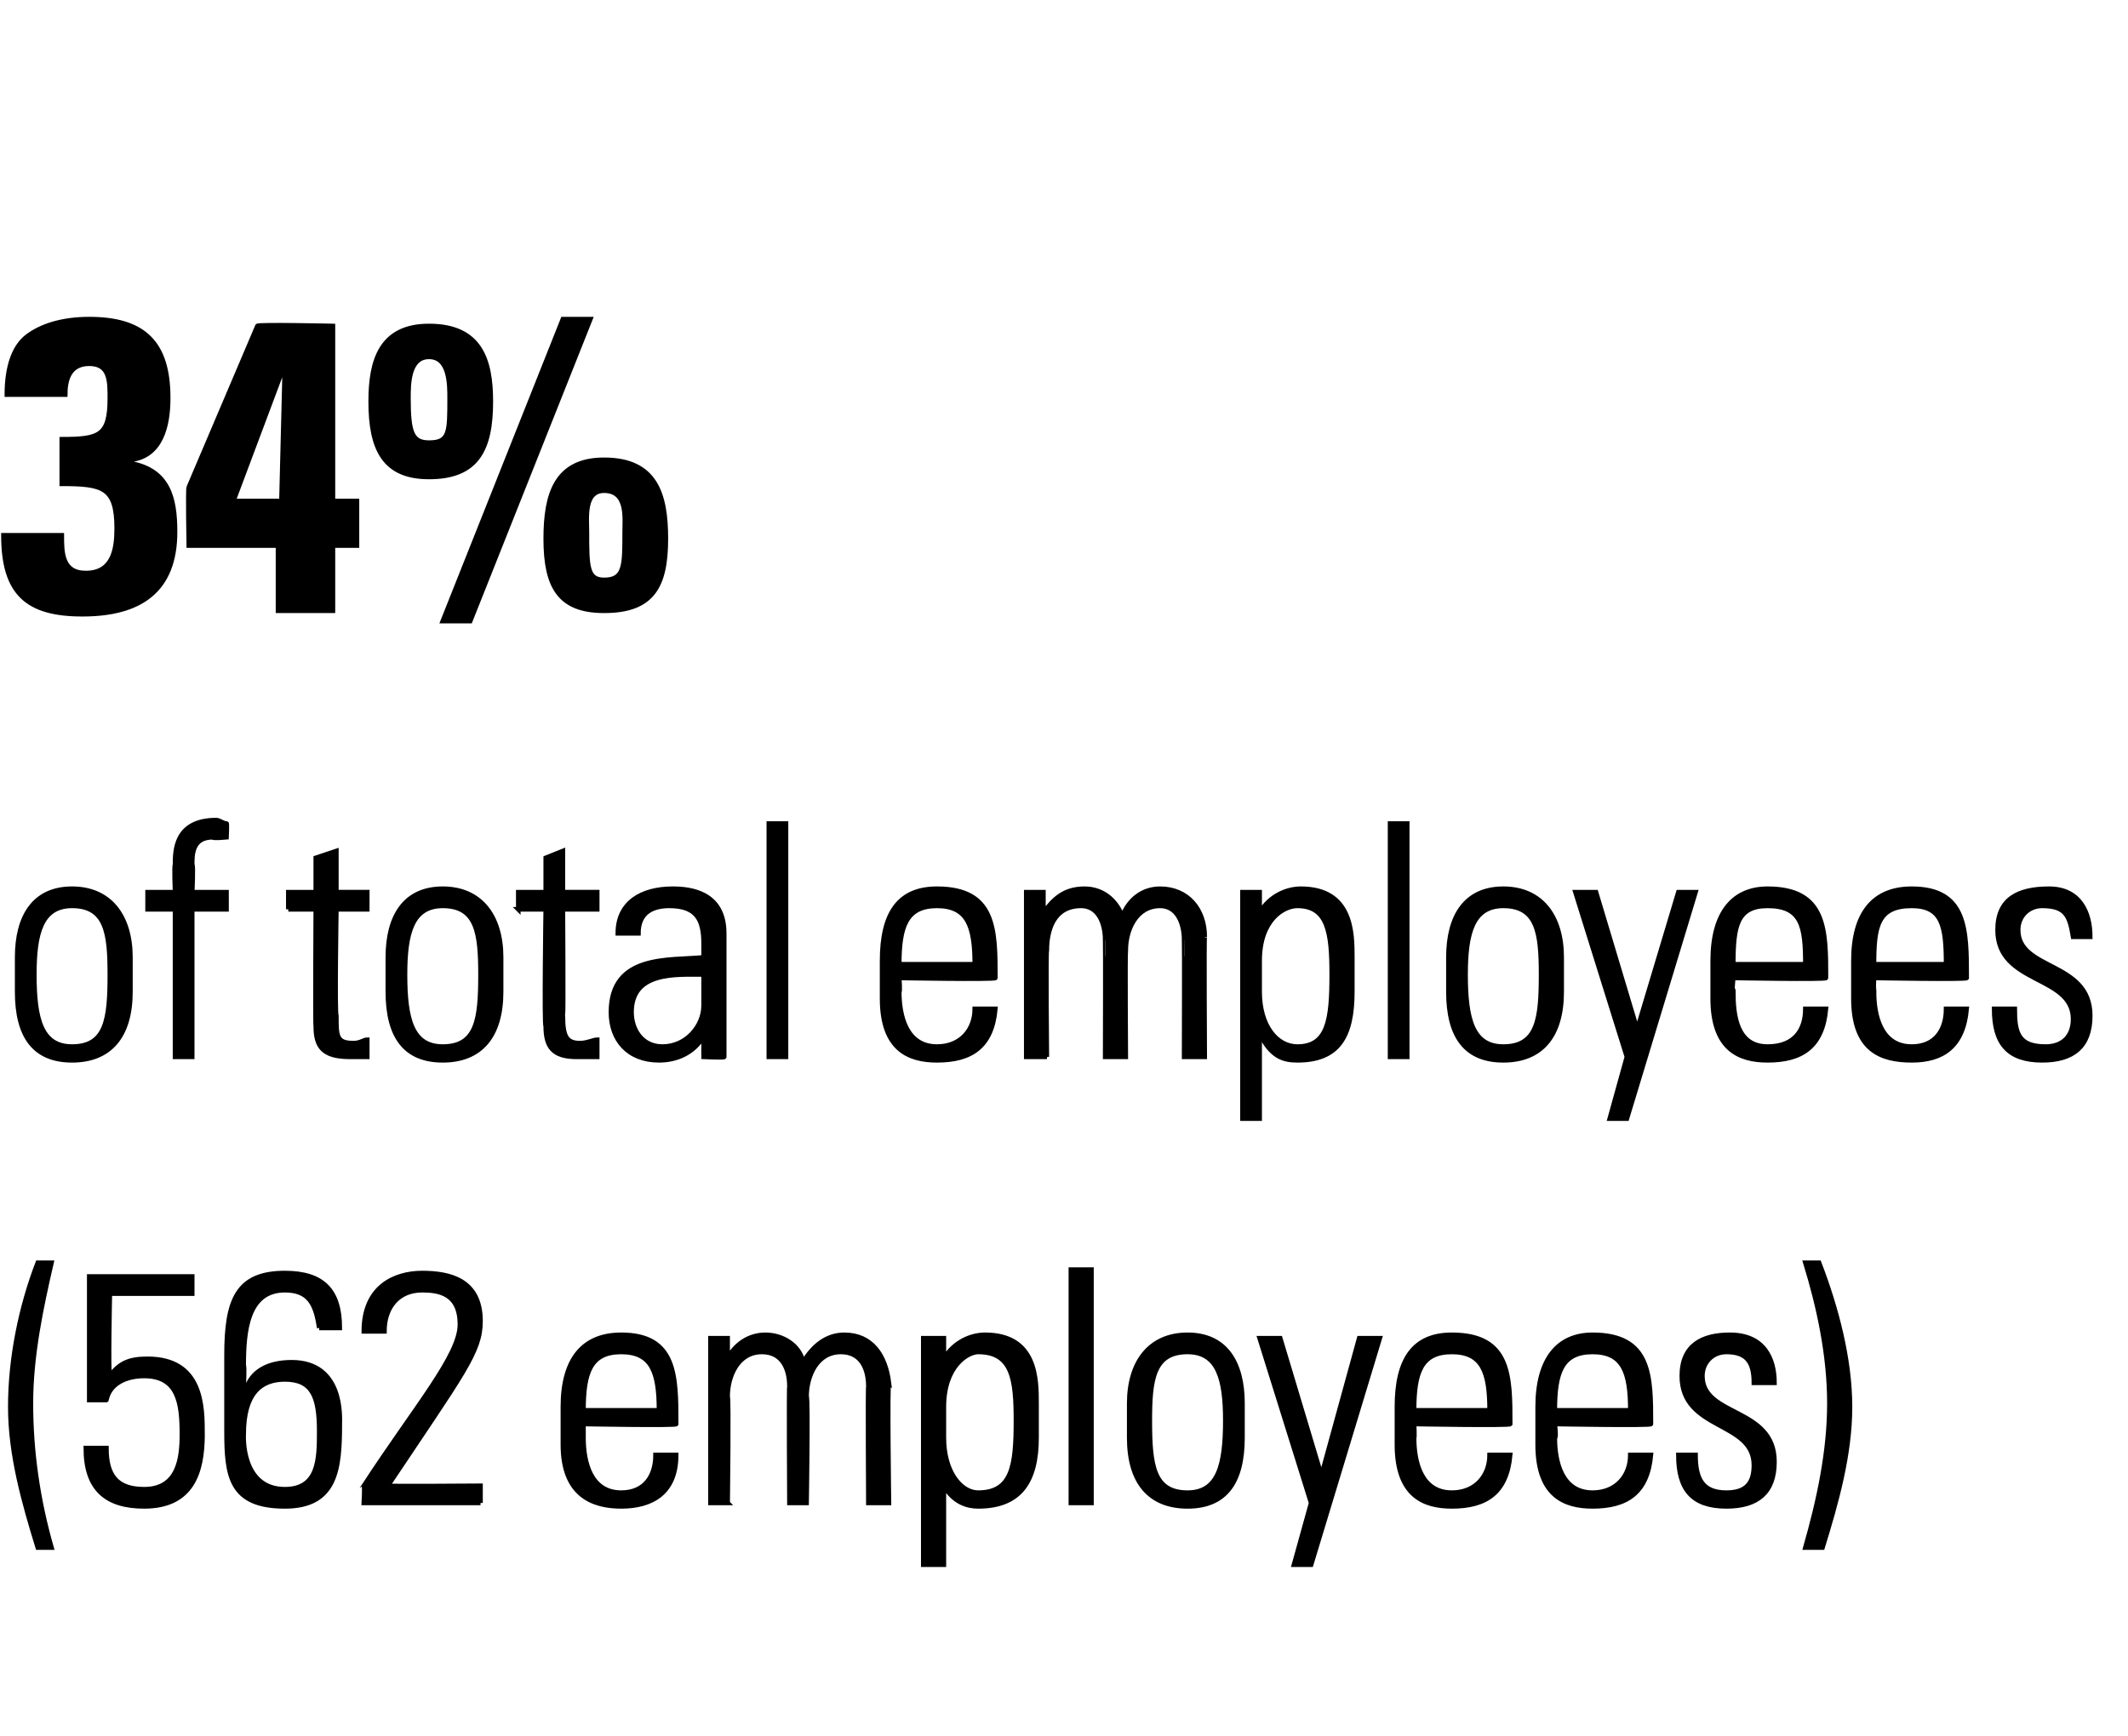
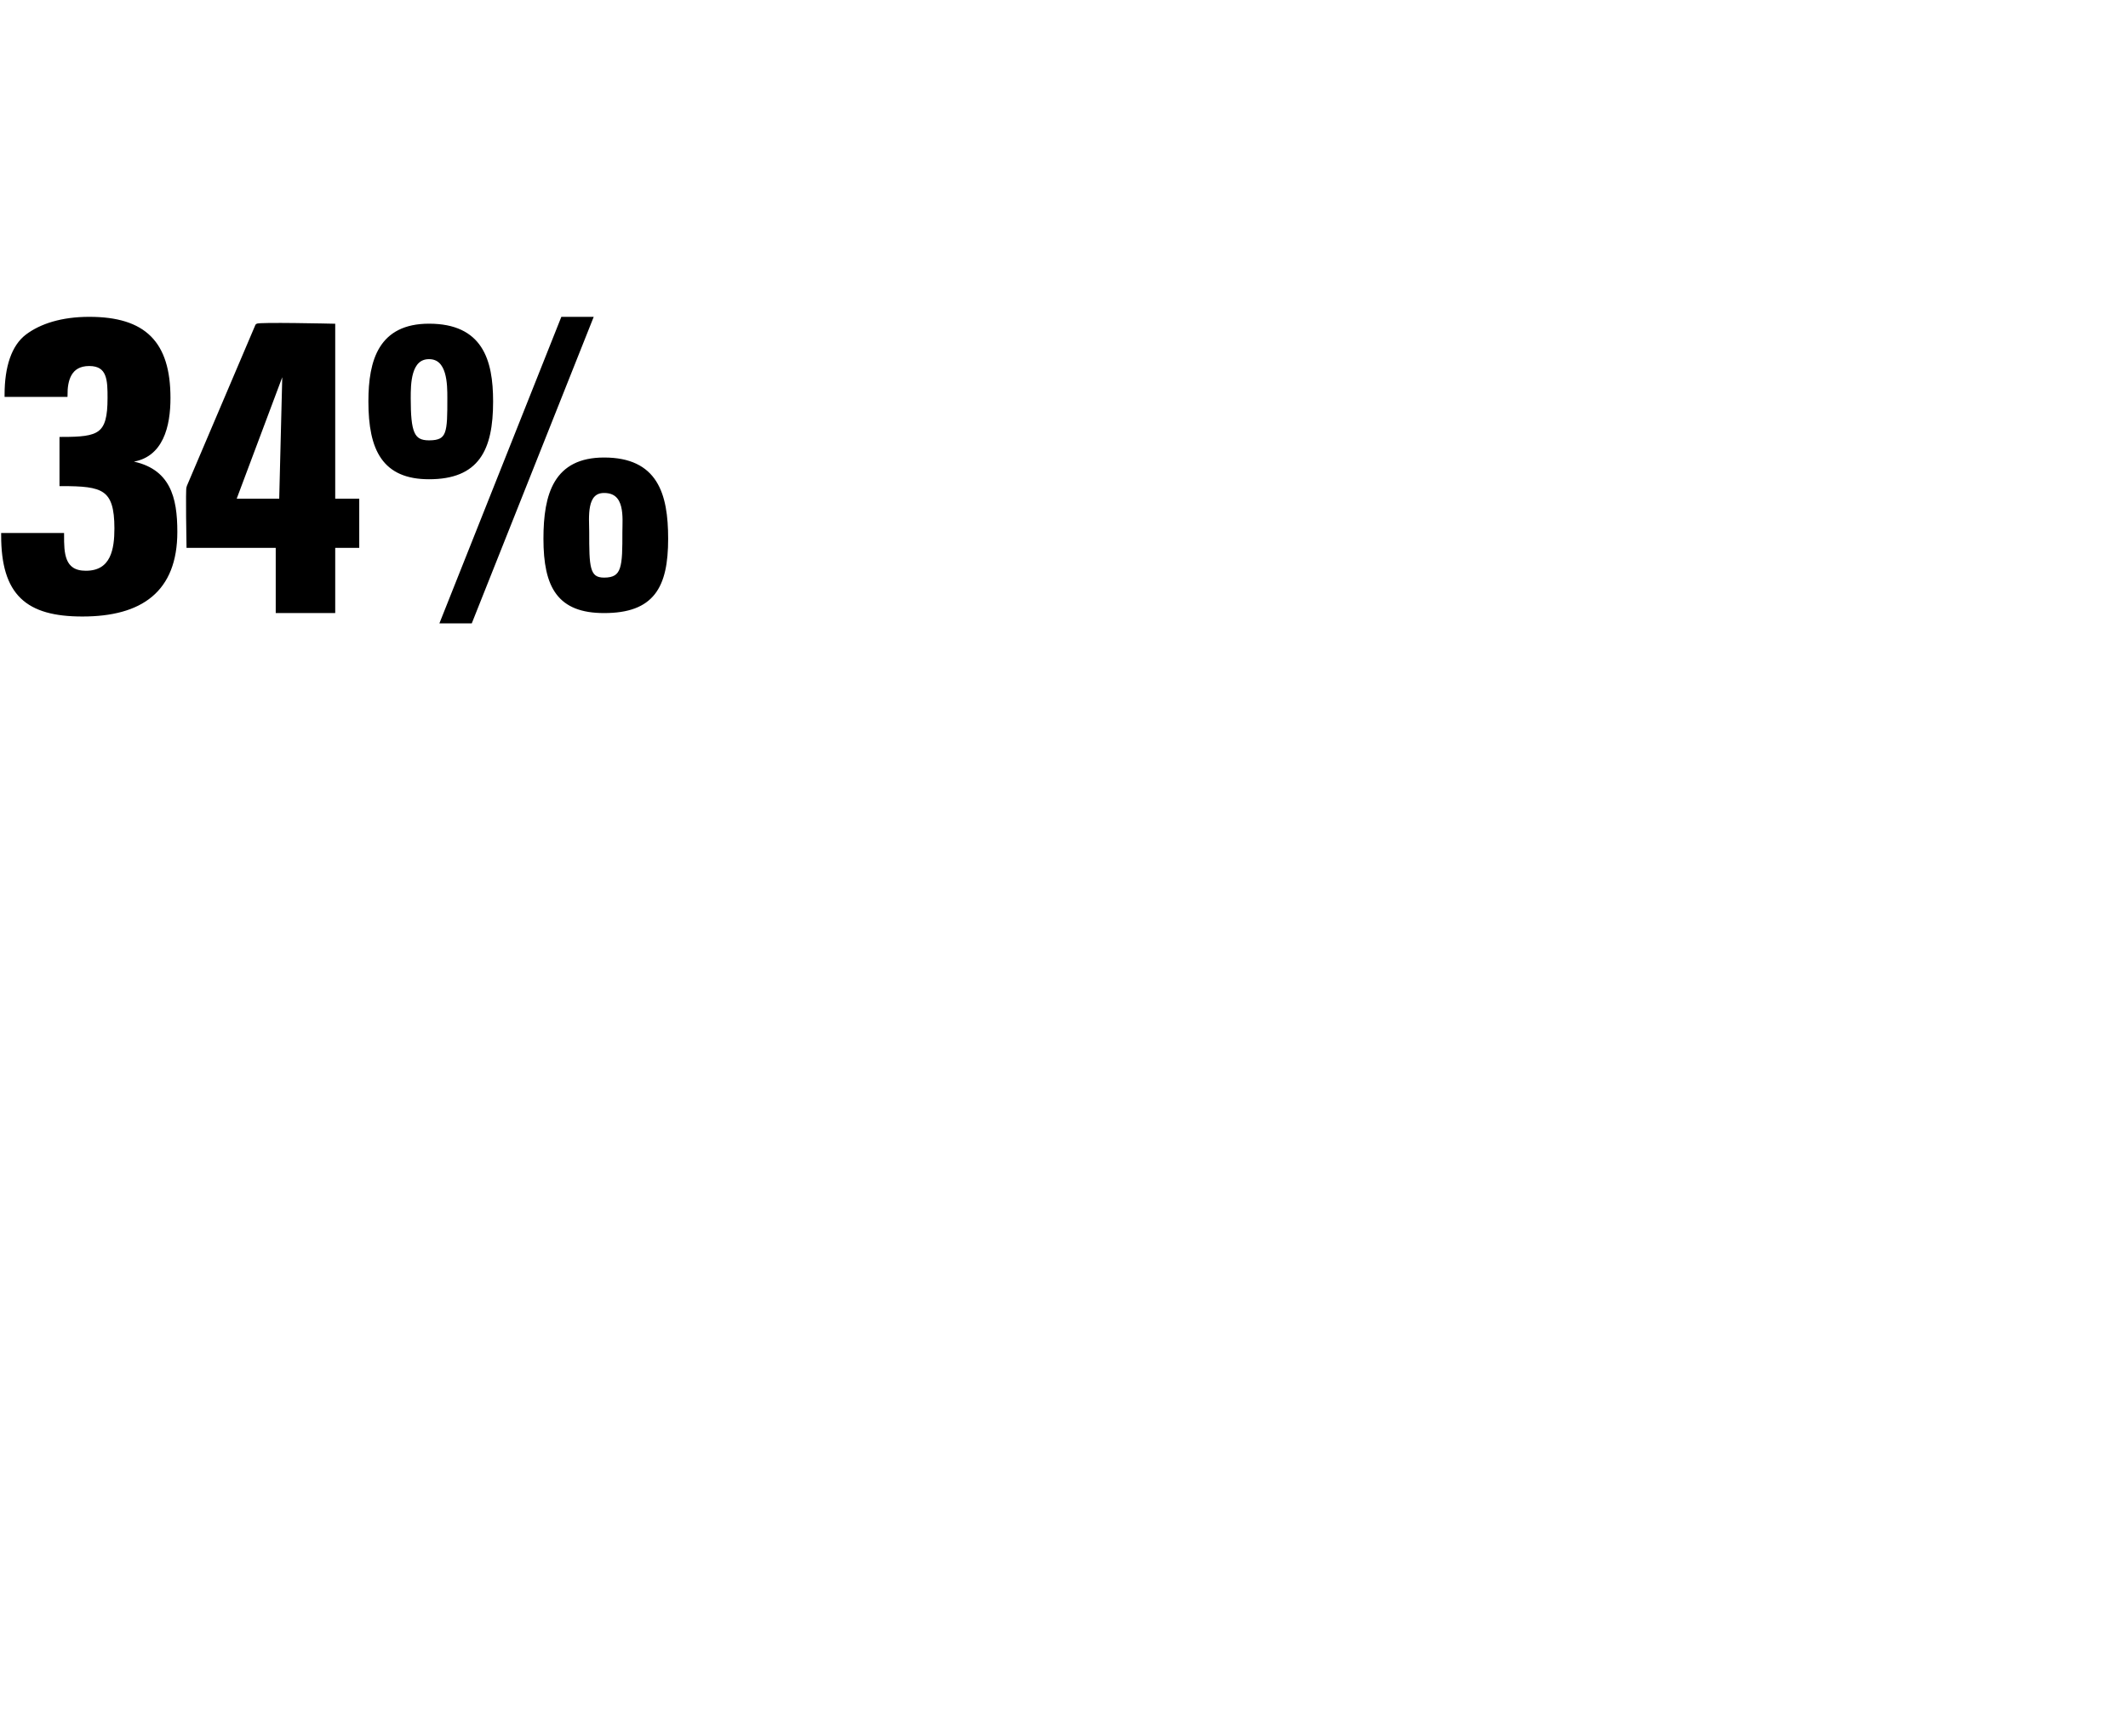
<svg xmlns="http://www.w3.org/2000/svg" version="1.1" width="62px" height="50.6px" viewBox="0 -1 62 50.6" style="top:-1px">
  <desc>34% of total employees (562 employees)</desc>
  <defs />
  <g id="Polygon76363">
-     <path d="m1.5 35.8c-.3 1.3-.6 2.7-.6 4.1c0 1.4.2 2.8.6 4.2c0 0-.4 0-.4 0c-.4-1.3-.8-2.7-.8-4.1c0-1.4.3-2.9.8-4.2c0 0 .4 0 .4 0zm4.4 5c0 1.1-.3 2.1-1.7 2.1c-1.1 0-1.7-.5-1.7-1.7c0 0 .6 0 .6 0c0 .8.3 1.2 1.1 1.2c1 0 1.1-.9 1.1-1.6c0-.9-.1-1.7-1.1-1.7c-.5 0-1 .2-1.1.7c.03 0-.5 0-.5 0l0-3.6l3 0l0 .5l-2.4 0c0 0-.05 2.38 0 2.4c.3-.4.6-.5 1.1-.5c1.6 0 1.6 1.4 1.6 2.2zm2.4-1.6c-.7 0-1.2.4-1.2 1.6c0 0-.1 1.6 1.2 1.6c1 0 1-.9 1-1.7c0-1-.2-1.5-1-1.5zm1-1.5c-.1-.7-.3-1.1-1-1.1c-1.1 0-1.2 1.2-1.2 2.2c.03.01 0 .6 0 .6c0 0 .05-.02.1 0c.2-.5.7-.7 1.3-.7c1.5 0 1.4 1.6 1.4 1.8c0 1.3-.1 2.4-1.6 2.4c-1.6 0-1.7-.9-1.7-2.2c0 0 0-2.2 0-2.2c0-1.6.3-2.4 1.7-2.4c1.1 0 1.6.5 1.6 1.6c0 0-.6 0-.6 0zm4.7 5.1l-3.4 0c0 0 .03-.5 0-.5c1.5-2.3 2.8-3.8 2.8-4.7c0-.9-.6-1-1.1-1c-.7 0-1.1.5-1.1 1.2c0 0-.6 0-.6 0c0-1.3.9-1.7 1.7-1.7c.8 0 1.7.2 1.7 1.4c0 .9-.5 1.5-2.7 4.8c-.01.02 2.7 0 2.7 0l0 .5zm3-2.3c0 0 0 .42 0 .4c0 .7.2 1.6 1.1 1.6c.7 0 1-.5 1-1.1c0 0 .6 0 .6 0c0 1.1-.7 1.5-1.6 1.5c-.8 0-1.7-.3-1.7-1.8c0 0 0-1.1 0-1.1c0-1.4.6-2.1 1.7-2.1c1.6 0 1.6 1.2 1.6 2.6c.04.05-2.7 0-2.7 0zm2.2-.4c0-1.1-.2-1.7-1.1-1.7c-.9 0-1.1.6-1.1 1.7c0 0 2.2 0 2.2 0zm2 2.7l-.5 0l0-4.8l.5 0l0 .6c0 0 0 .02 0 0c.2-.4.6-.7 1.1-.7c.5 0 1 .3 1.1.8c.3-.5.7-.8 1.2-.8c.8 0 1.2.6 1.3 1.4c-.05-.04 0 3.5 0 3.5l-.6 0c0 0-.02-3.4 0-3.4c0-.5-.2-1-.8-1c-.7 0-1 .7-1 1.3c.05.04 0 3.1 0 3.1l-.5 0c0 0-.02-3.4 0-3.4c0-.5-.2-1-.8-1c-.7 0-1 .7-1 1.3c.04.04 0 3.1 0 3.1zm6.3-1.9c0 1 .5 1.6 1 1.6c1 0 1.1-.8 1.1-2.1c0-1.2-.1-2-1.1-2c-.3 0-1 .4-1 1.6c0 0 0 .9 0 .9zm0-2.3c0 0 .01 0 0 0c.3-.5.8-.7 1.2-.7c1.5 0 1.5 1.3 1.5 2c0 0 0 1 0 1c0 1.3-.5 2-1.7 2c-.3 0-.7-.1-1-.6c.03 0 0 0 0 0l0 2.3l-.6 0l0-6.6l.6 0l0 .6zm3.7 4.2l0-6.8l.6 0l0 6.8l-.6 0zm1.7-1.9c0 0 0-1 0-1c0-1.2.6-2 1.7-2c1.1 0 1.6.8 1.6 2c0 0 0 1 0 1c0 1.3-.5 2-1.6 2c-1.1 0-1.7-.7-1.7-2zm.6-.5c0 1.3.1 2.1 1.1 2.1c.9 0 1.1-.8 1.1-2.1c0-1.2-.2-2-1.1-2c-1 0-1.1.8-1.1 2zm4.7 2.4l-1.5-4.8l.6 0l1.2 4l0 0l1.1-4l.6 0l-2 6.6l-.5 0l.5-1.8zm3-2.3c0 0 .02.42 0 .4c0 .7.2 1.6 1.1 1.6c.7 0 1.1-.5 1.1-1.1c0 0 .6 0 .6 0c-.1 1.1-.7 1.5-1.7 1.5c-.8 0-1.6-.3-1.6-1.8c0 0 0-1.1 0-1.1c0-1.4.5-2.1 1.6-2.1c1.7 0 1.7 1.2 1.7 2.6c-.04.05-2.8 0-2.8 0zm2.2-.4c0-1.1-.2-1.7-1.1-1.7c-.9 0-1.1.6-1.1 1.7c0 0 2.2 0 2.2 0zm1.9.4c0 0 .05.42 0 .4c0 .7.2 1.6 1.1 1.6c.7 0 1.1-.5 1.1-1.1c0 0 .6 0 .6 0c-.1 1.1-.7 1.5-1.7 1.5c-.8 0-1.6-.3-1.6-1.8c0 0 0-1.1 0-1.1c0-1.4.6-2.1 1.6-2.1c1.7 0 1.7 1.2 1.7 2.6c-.02.05-2.8 0-2.8 0zm2.2-.4c0-1.1-.2-1.7-1.1-1.7c-.9 0-1.1.6-1.1 1.7c0 0 2.2 0 2.2 0zm2.8 2.8c-1 0-1.4-.5-1.4-1.5c0 0 .5 0 .5 0c0 .7.2 1.1.9 1.1c.6 0 .8-.3.8-.8c0-1.3-2.1-1-2.1-2.6c0-.9.6-1.2 1.4-1.2c1 0 1.3.7 1.3 1.4c0 0-.6 0-.6 0c0-.6-.2-.9-.8-.9c-.4 0-.7.3-.7.7c0 1.2 2.1.9 2.1 2.5c0 .9-.5 1.3-1.4 1.3zm2.7-7.1c.5 1.3.9 2.8.9 4.2c0 1.4-.4 2.8-.8 4.1c0 0-.5 0-.5 0c.4-1.4.7-2.8.7-4.2c0-1.4-.3-2.8-.7-4.1c0 0 .4 0 .4 0z" style="stroke-width:0.1pt; stroke:#000;" fill="#000" />
-   </g>
+     </g>
  <g id="Polygon76362">
-     <path d="m.5 27.9c0 0 0-1 0-1c0-1.2.5-2 1.6-2c1.1 0 1.7.8 1.7 2c0 0 0 1 0 1c0 1.3-.6 2-1.7 2c-1.1 0-1.6-.7-1.6-2zm.5-.5c0 1.3.2 2.1 1.1 2.1c1 0 1.1-.8 1.1-2.1c0-1.2-.1-2-1.1-2c-.9 0-1.1.8-1.1 2zm4.1-1.9l-.8 0l0-.5l.8 0c0 0-.03-.78 0-.8c0-.4 0-1.3 1.2-1.3c.1 0 .2.1.3.1c.02-.03 0 .4 0 .4c0 0-.41.04-.4 0c-.6 0-.6.5-.6.8c.04.01 0 .8 0 .8l1 0l0 .5l-1 0l0 4.3l-.5 0l0-4.3zm3.3 0l0-.5l.8 0l0-1l.6-.2l0 1.2l.9 0l0 .5l-.9 0c0 0-.05 3.06 0 3.1c0 .6 0 .8.5.8c.2 0 .3-.1.4-.1c0 0 0 .5 0 .5c-.2 0-.3 0-.5 0c-.8 0-1-.3-1-.9c-.02.02 0-3.4 0-3.4l-.8 0zm2.9 2.4c0 0 0-1 0-1c0-1.2.5-2 1.6-2c1.1 0 1.7.8 1.7 2c0 0 0 1 0 1c0 1.3-.6 2-1.7 2c-1.1 0-1.6-.7-1.6-2zm.5-.5c0 1.3.2 2.1 1.1 2.1c1 0 1.1-.8 1.1-2.1c0-1.2-.1-2-1.1-2c-.9 0-1.1.8-1.1 2zm3.3-1.9l0-.5l.8 0l0-1l.5-.2l0 1.2l1 0l0 .5l-1 0c0 0 .02 3.06 0 3.1c0 .6.1.8.5.8c.2 0 .4-.1.5-.1c0 0 0 .5 0 .5c-.2 0-.4 0-.6 0c-.7 0-.9-.3-.9-.9c-.05.02 0-3.4 0-3.4l-.8 0zm5.4 1.9c-.8 0-2.1-.1-2.1 1.1c0 .5.3 1 .9 1c.7 0 1.2-.6 1.2-1.2c0 0 0-.9 0-.9zm0 1.8c0 0 .02.04 0 0c-.3.5-.8.7-1.3.7c-.9 0-1.4-.6-1.4-1.4c0-1.7 1.7-1.5 2.7-1.6c0 0 0-.4 0-.4c0-.7-.2-1.1-1-1.1c-.5 0-.9.2-.9.8c0 0-.6 0-.6 0c0-.9.7-1.3 1.6-1.3c.5 0 1.5.1 1.5 1.3c0 0 0 2.4 0 2.4c0 .4 0 .7 0 1.2c.02.03-.6 0-.6 0l0-.6zm1.9.6l0-6.8l.5 0l0 6.8l-.5 0zm3.8-2.3c0 0 .03.42 0 .4c0 .7.2 1.6 1.1 1.6c.7 0 1.1-.5 1.1-1.1c0 0 .6 0 .6 0c-.1 1.1-.7 1.5-1.7 1.5c-.8 0-1.6-.3-1.6-1.8c0 0 0-1.1 0-1.1c0-1.4.5-2.1 1.6-2.1c1.7 0 1.7 1.2 1.7 2.6c-.03.05-2.8 0-2.8 0zm2.2-.4c0-1.1-.2-1.7-1.1-1.7c-.9 0-1.1.6-1.1 1.7c0 0 2.2 0 2.2 0zm2.1 2.7l-.6 0l0-4.8l.5 0l0 .6c0 0 .03.02 0 0c.3-.4.6-.7 1.2-.7c.5 0 .9.3 1.1.8c.2-.5.6-.8 1.1-.8c.8 0 1.3.6 1.3 1.4c-.02-.04 0 3.5 0 3.5l-.6 0c0 0 .01-3.4 0-3.4c0-.5-.2-1-.7-1c-.7 0-1 .7-1 1.3c-.02.04 0 3.1 0 3.1l-.6 0c0 0 .01-3.4 0-3.4c0-.5-.2-1-.7-1c-.8 0-1 .7-1 1.3c-.03.04 0 3.1 0 3.1zm6.2-1.9c0 1 .5 1.6 1.1 1.6c.9 0 1-.8 1-2.1c0-1.2-.1-2-1-2c-.4 0-1.1.4-1.1 1.6c0 0 0 .9 0 .9zm0-2.3c0 0 .04 0 0 0c.3-.5.8-.7 1.2-.7c1.5 0 1.5 1.3 1.5 2c0 0 0 1 0 1c0 1.3-.4 2-1.6 2c-.4 0-.7-.1-1-.6c-.04 0-.1 0-.1 0l0 2.3l-.5 0l0-6.6l.5 0l0 .6zm3.8 4.2l0-6.8l.5 0l0 6.8l-.5 0zm1.7-1.9c0 0 0-1 0-1c0-1.2.5-2 1.6-2c1.1 0 1.7.8 1.7 2c0 0 0 1 0 1c0 1.3-.6 2-1.7 2c-1.1 0-1.6-.7-1.6-2zm.5-.5c0 1.3.2 2.1 1.1 2.1c1 0 1.1-.8 1.1-2.1c0-1.2-.1-2-1.1-2c-.9 0-1.1.8-1.1 2zm4.7 2.4l-1.5-4.8l.6 0l1.2 4l0 0l1.2-4l.5 0l-2 6.6l-.5 0l.5-1.8zm3.1-2.3c0 0-.05.42 0 .4c0 .7.1 1.6 1 1.6c.8 0 1.1-.5 1.1-1.1c0 0 .6 0 .6 0c-.1 1.1-.7 1.5-1.7 1.5c-.8 0-1.6-.3-1.6-1.8c0 0 0-1.1 0-1.1c0-1.4.6-2.1 1.6-2.1c1.7 0 1.7 1.2 1.7 2.6c-.01.05-2.7 0-2.7 0zm2.1-.4c0-1.1-.1-1.7-1.1-1.7c-.9 0-1 .6-1 1.7c0 0 2.1 0 2.1 0zm2 .4c0 0-.02.42 0 .4c0 .7.2 1.6 1.1 1.6c.7 0 1-.5 1-1.1c0 0 .6 0 .6 0c-.1 1.1-.7 1.5-1.6 1.5c-.9 0-1.7-.3-1.7-1.8c0 0 0-1.1 0-1.1c0-1.4.6-2.1 1.7-2.1c1.6 0 1.6 1.2 1.6 2.6c.01.05-2.7 0-2.7 0zm2.1-.4c0-1.1-.1-1.7-1-1.7c-1 0-1.1.6-1.1 1.7c0 0 2.1 0 2.1 0zm2.8 2.8c-1 0-1.4-.5-1.4-1.5c0 0 .6 0 .6 0c0 .7.1 1.1.9 1.1c.5 0 .8-.3.8-.8c0-1.3-2.2-1-2.2-2.6c0-.9.6-1.2 1.5-1.2c.9 0 1.2.7 1.2 1.4c0 0-.5 0-.5 0c-.1-.6-.2-.9-.9-.9c-.4 0-.7.3-.7.7c0 1.2 2.1.9 2.1 2.5c0 .9-.5 1.3-1.4 1.3z" style="stroke-width:0.1pt; stroke:#000;" fill="#000" />
-   </g>
+     </g>
  <g id="Polygon76361">
    <path d="m.2 10.5c0-.8.2-1.4.6-1.7c.4-.3 1-.5 1.8-.5c1.6 0 2.3.7 2.3 2.3c0 .8-.2 1.7-1.1 1.8c0 0 0 .1 0 .1c1.1.2 1.3 1 1.3 2c0 1.7-1 2.4-2.7 2.4c-1.6 0-2.3-.6-2.3-2.3c0 0 1.7 0 1.7 0c0 .5 0 1.1.7 1.1c.8 0 .9-.7.9-1.3c0-1.2-.4-1.3-1.6-1.3c0 0 0-1.3 0-1.3c1.1 0 1.4-.1 1.4-1.2c0-.5 0-1-.6-1c-.6 0-.7.5-.7.9c0 0-1.7 0-1.7 0zm5.3 2.7c2-4.7 2-4.7 2-4.7c0-.05 2.2 0 2.2 0l0 5.1l.7 0l0 1.3l-.7 0l0 1.9l-1.6 0l0-1.9l-2.6 0c0 0-.03-1.67 0-1.7zm2.7.4l.1-4l0 0l-1.5 4l1.4 0zm7.7 1.1c0-1.3.3-2.3 1.7-2.3c1.5 0 1.8 1 1.8 2.3c0 1.4-.4 2.1-1.8 2.1c-1.3 0-1.7-.7-1.7-2.1zm2.3-.2c0-.4.1-1.2-.6-1.2c-.6 0-.5.8-.5 1.2c0 1 0 1.4.5 1.4c.6 0 .6-.4.6-1.4zm-7.4-3.8c0-1.2.3-2.2 1.7-2.2c1.5 0 1.8 1 1.8 2.2c0 1.4-.4 2.2-1.8 2.2c-1.3 0-1.7-.8-1.7-2.2zm2.3-.1c0-.4 0-1.2-.6-1.2c-.6 0-.6.8-.6 1.2c0 1 .1 1.3.6 1.3c.6 0 .6-.3.6-1.3zm.6 6.5l-.8 0l3.5-8.8l.8 0l-3.5 8.8z" style="stroke-width:0.1pt; stroke:#000;" fill="#000" />
  </g>
</svg>